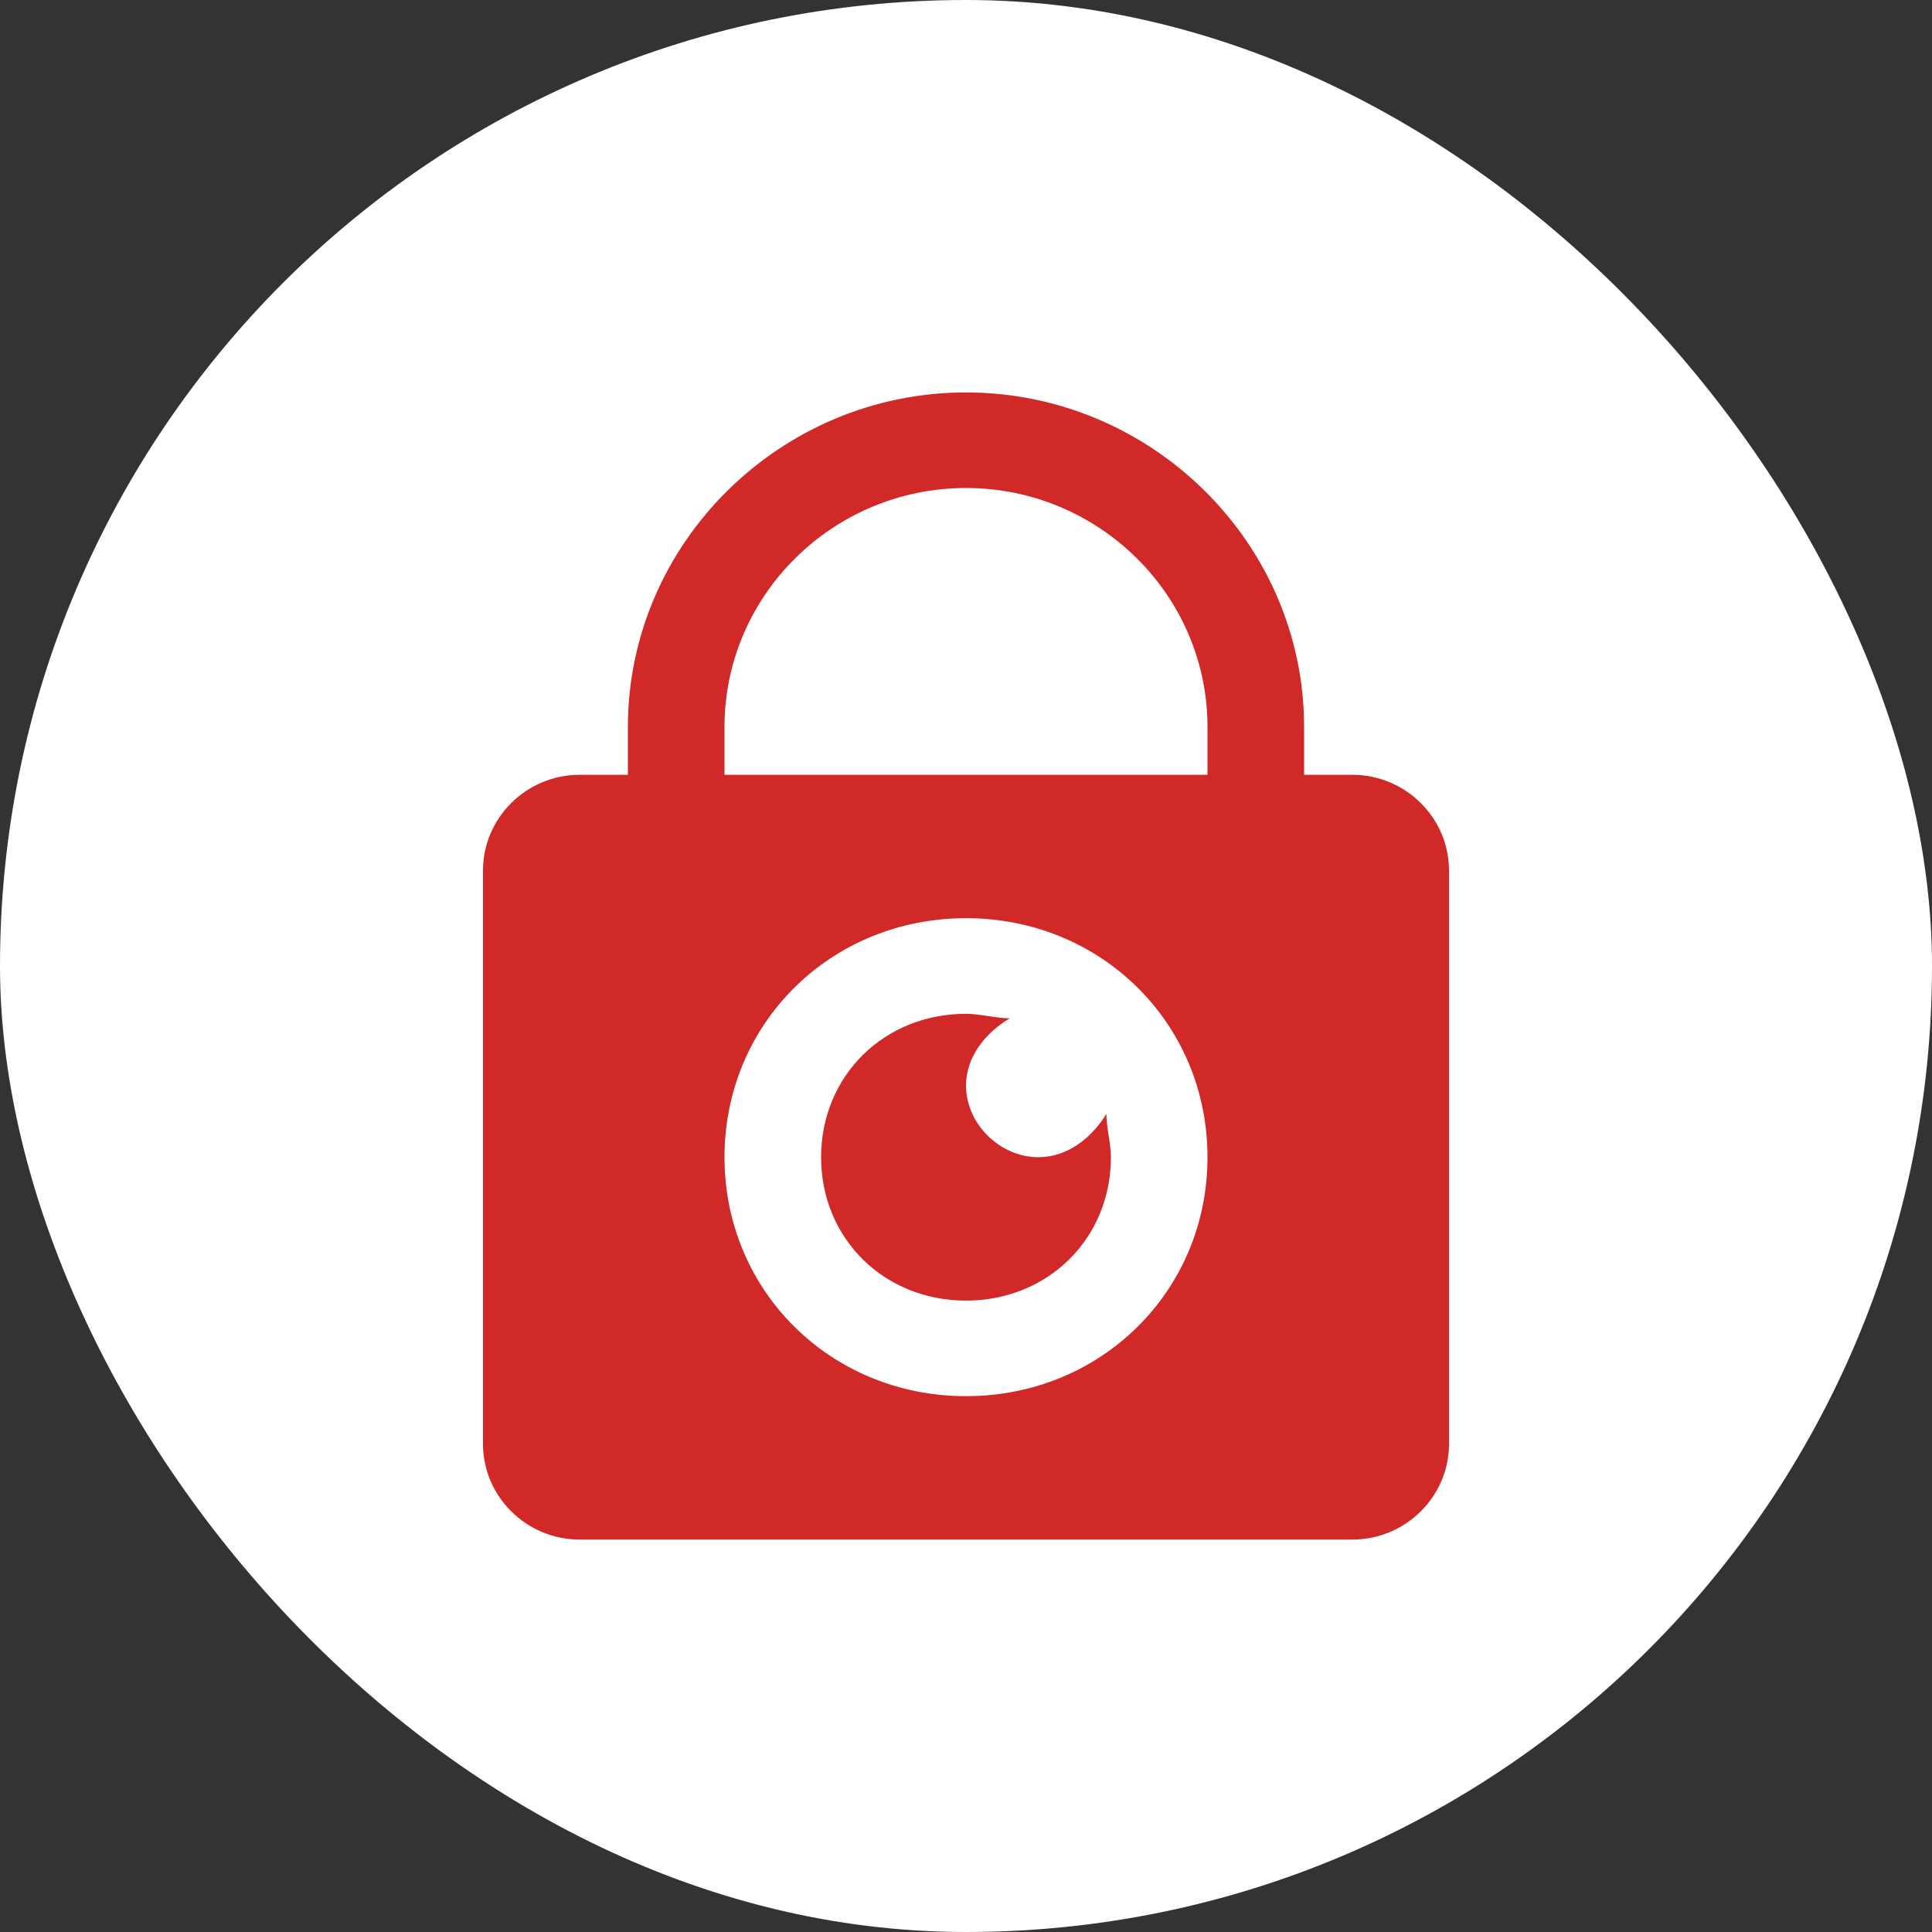
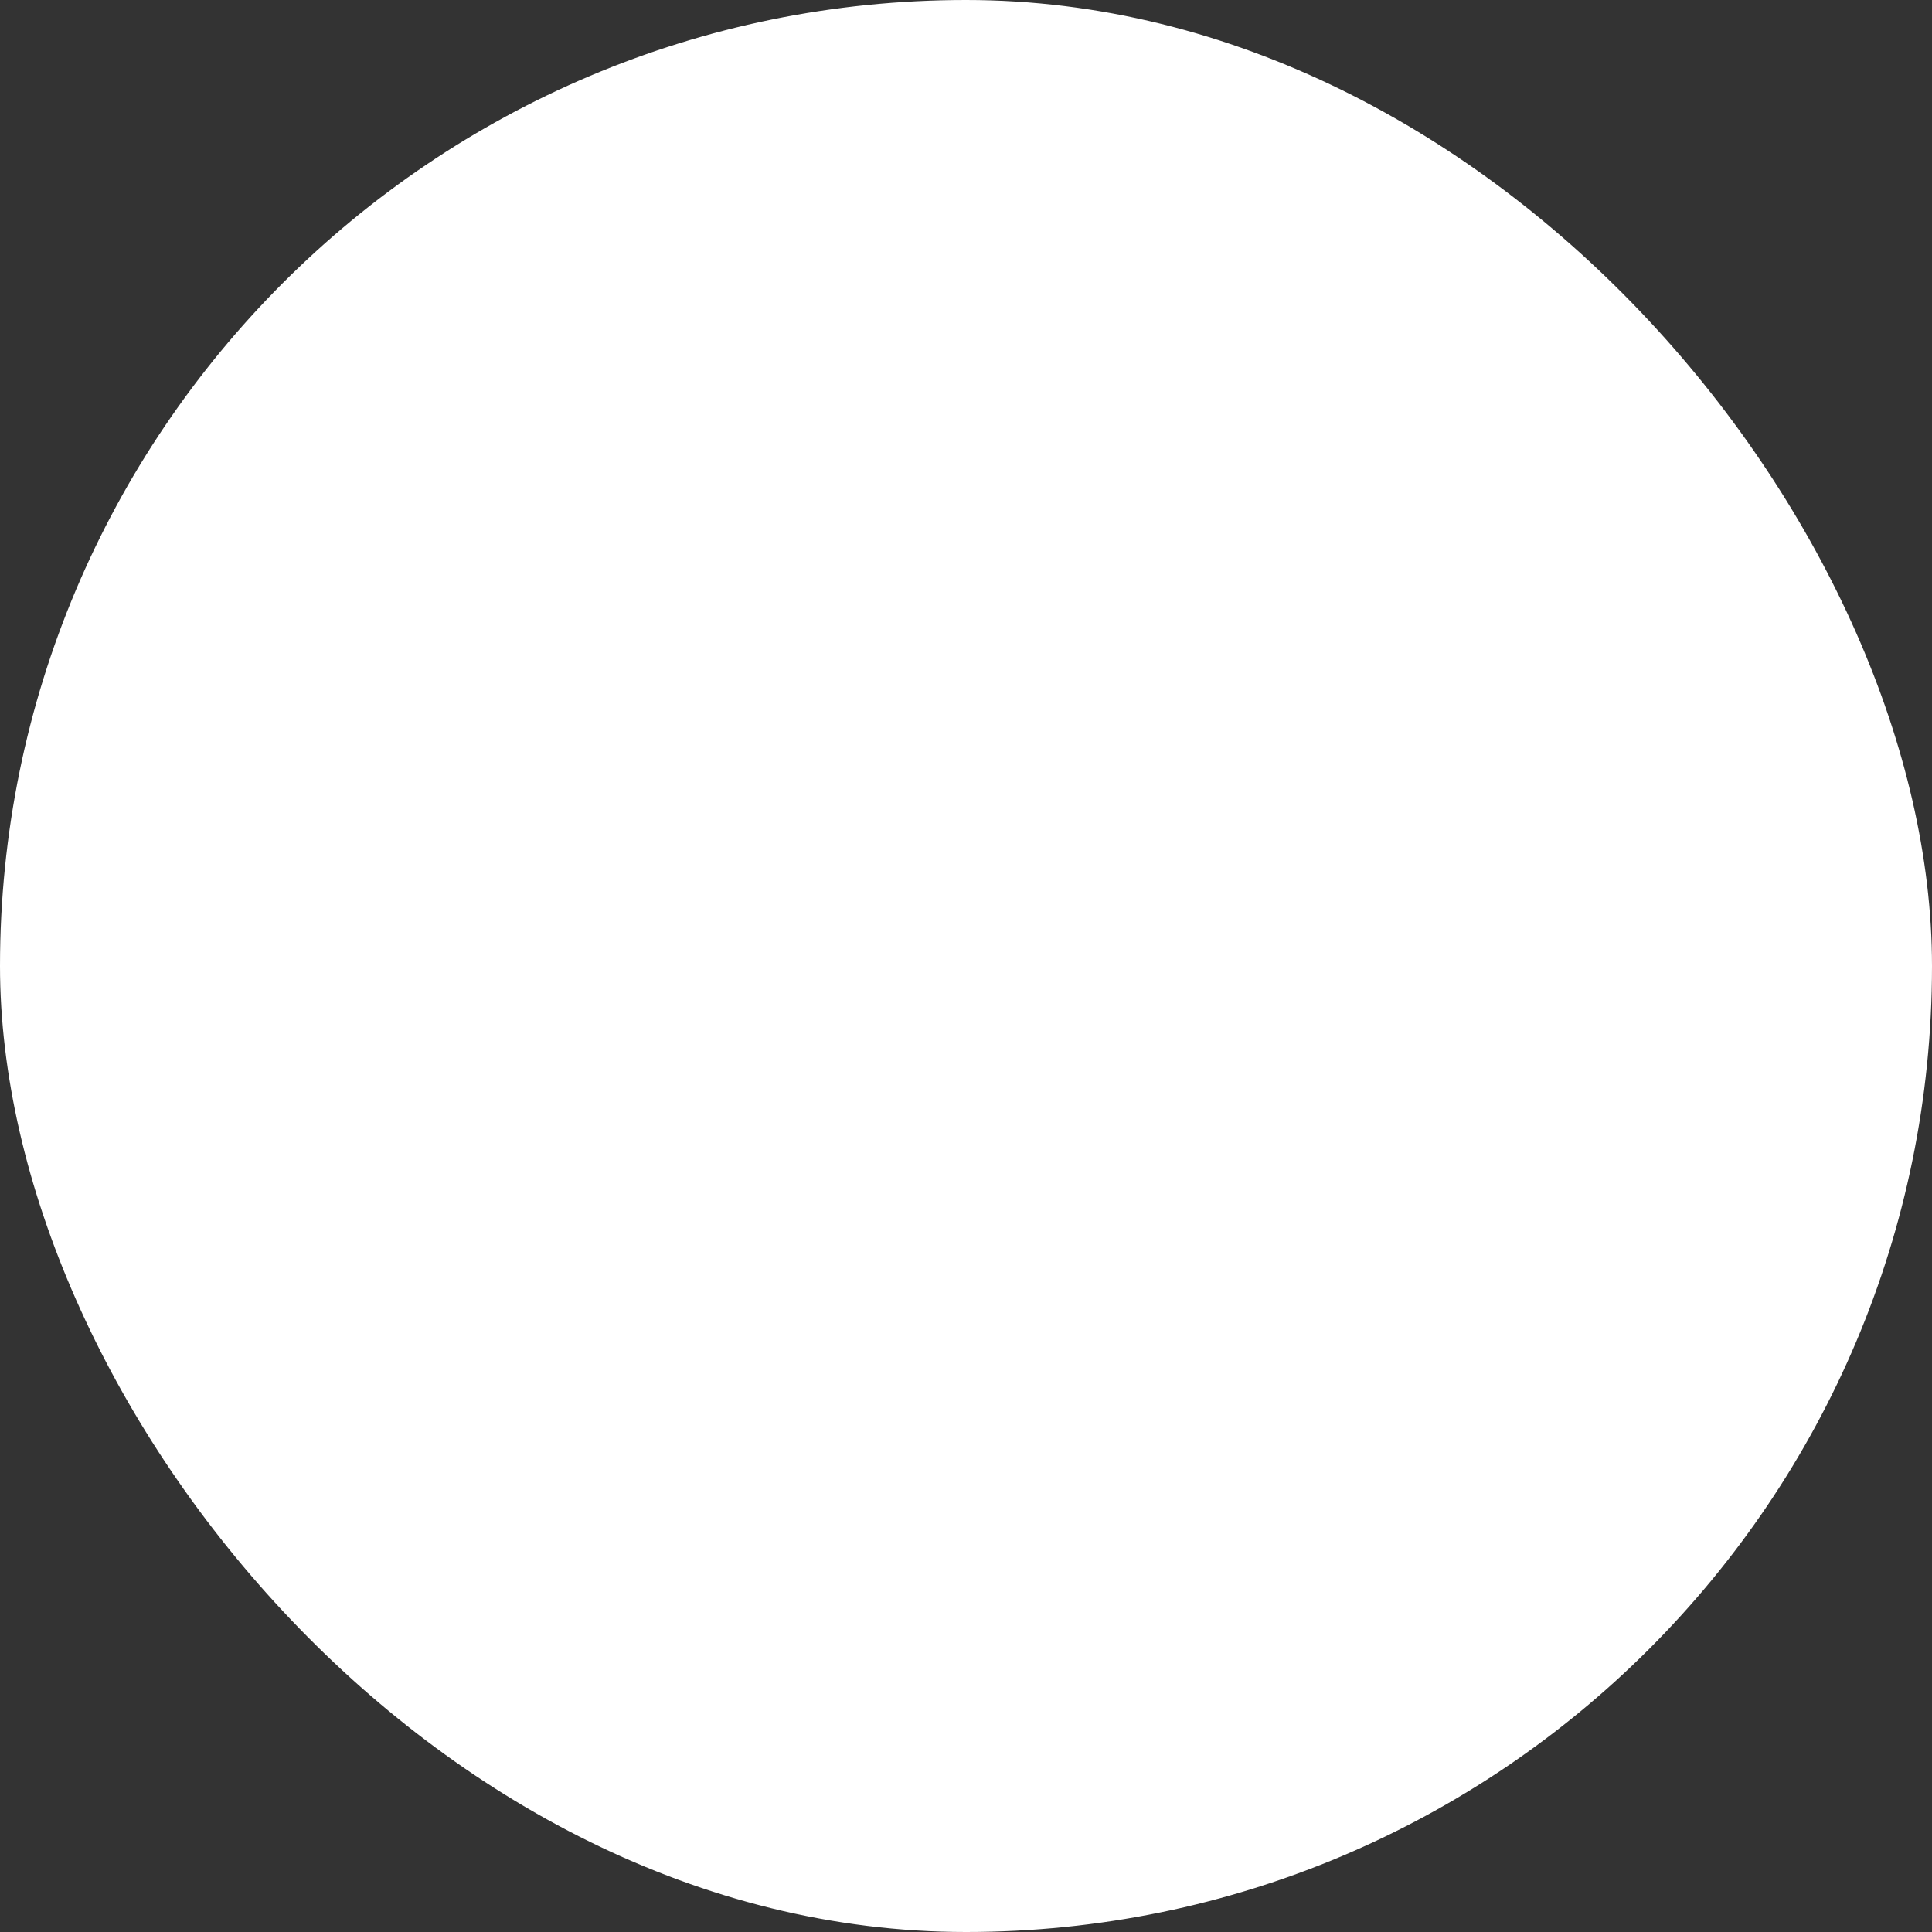
<svg xmlns="http://www.w3.org/2000/svg" width="32" height="32" viewBox="0 0 32 32" fill="none">
  <rect x="0" y="0" width="32" height="32" fill="#333333" stroke="none" />
  <rect width="32" height="32" rx="16" fill="white" />
-   <path d="M16 6.5C12.924 6.5 10.4 8.998 10.4 12.042V12.833H9.6C8.72 12.833 8 13.546 8 14.417V23.917C8 24.788 8.72 25.5 9.6 25.5H22.4C23.28 25.5 24 24.788 24 23.917V14.417C24 13.546 23.28 12.833 22.4 12.833H21.6V12.042C21.6 8.998 19.076 6.5 16 6.5ZM16 8.083C18.204 8.083 20 9.861 20 12.042V12.833H12V12.042C12 9.861 13.796 8.083 16 8.083ZM16 15.208C18.24 15.208 20 16.95 20 19.167C20 21.383 18.24 23.125 16 23.125C13.76 23.125 12 21.383 12 19.167C12 16.95 13.76 15.208 16 15.208ZM16 16.792C14.64 16.792 13.6 17.821 13.6 19.167C13.6 20.512 14.64 21.542 16 21.542C17.36 21.542 18.4 20.512 18.4 19.167C18.4 18.929 18.325 18.687 18.325 18.449C18.085 18.845 17.68 19.167 17.2 19.167C16.56 19.167 16 18.613 16 17.979C16 17.504 16.325 17.104 16.725 16.866C16.485 16.866 16.24 16.792 16 16.792Z" fill="#D12828" />
</svg>